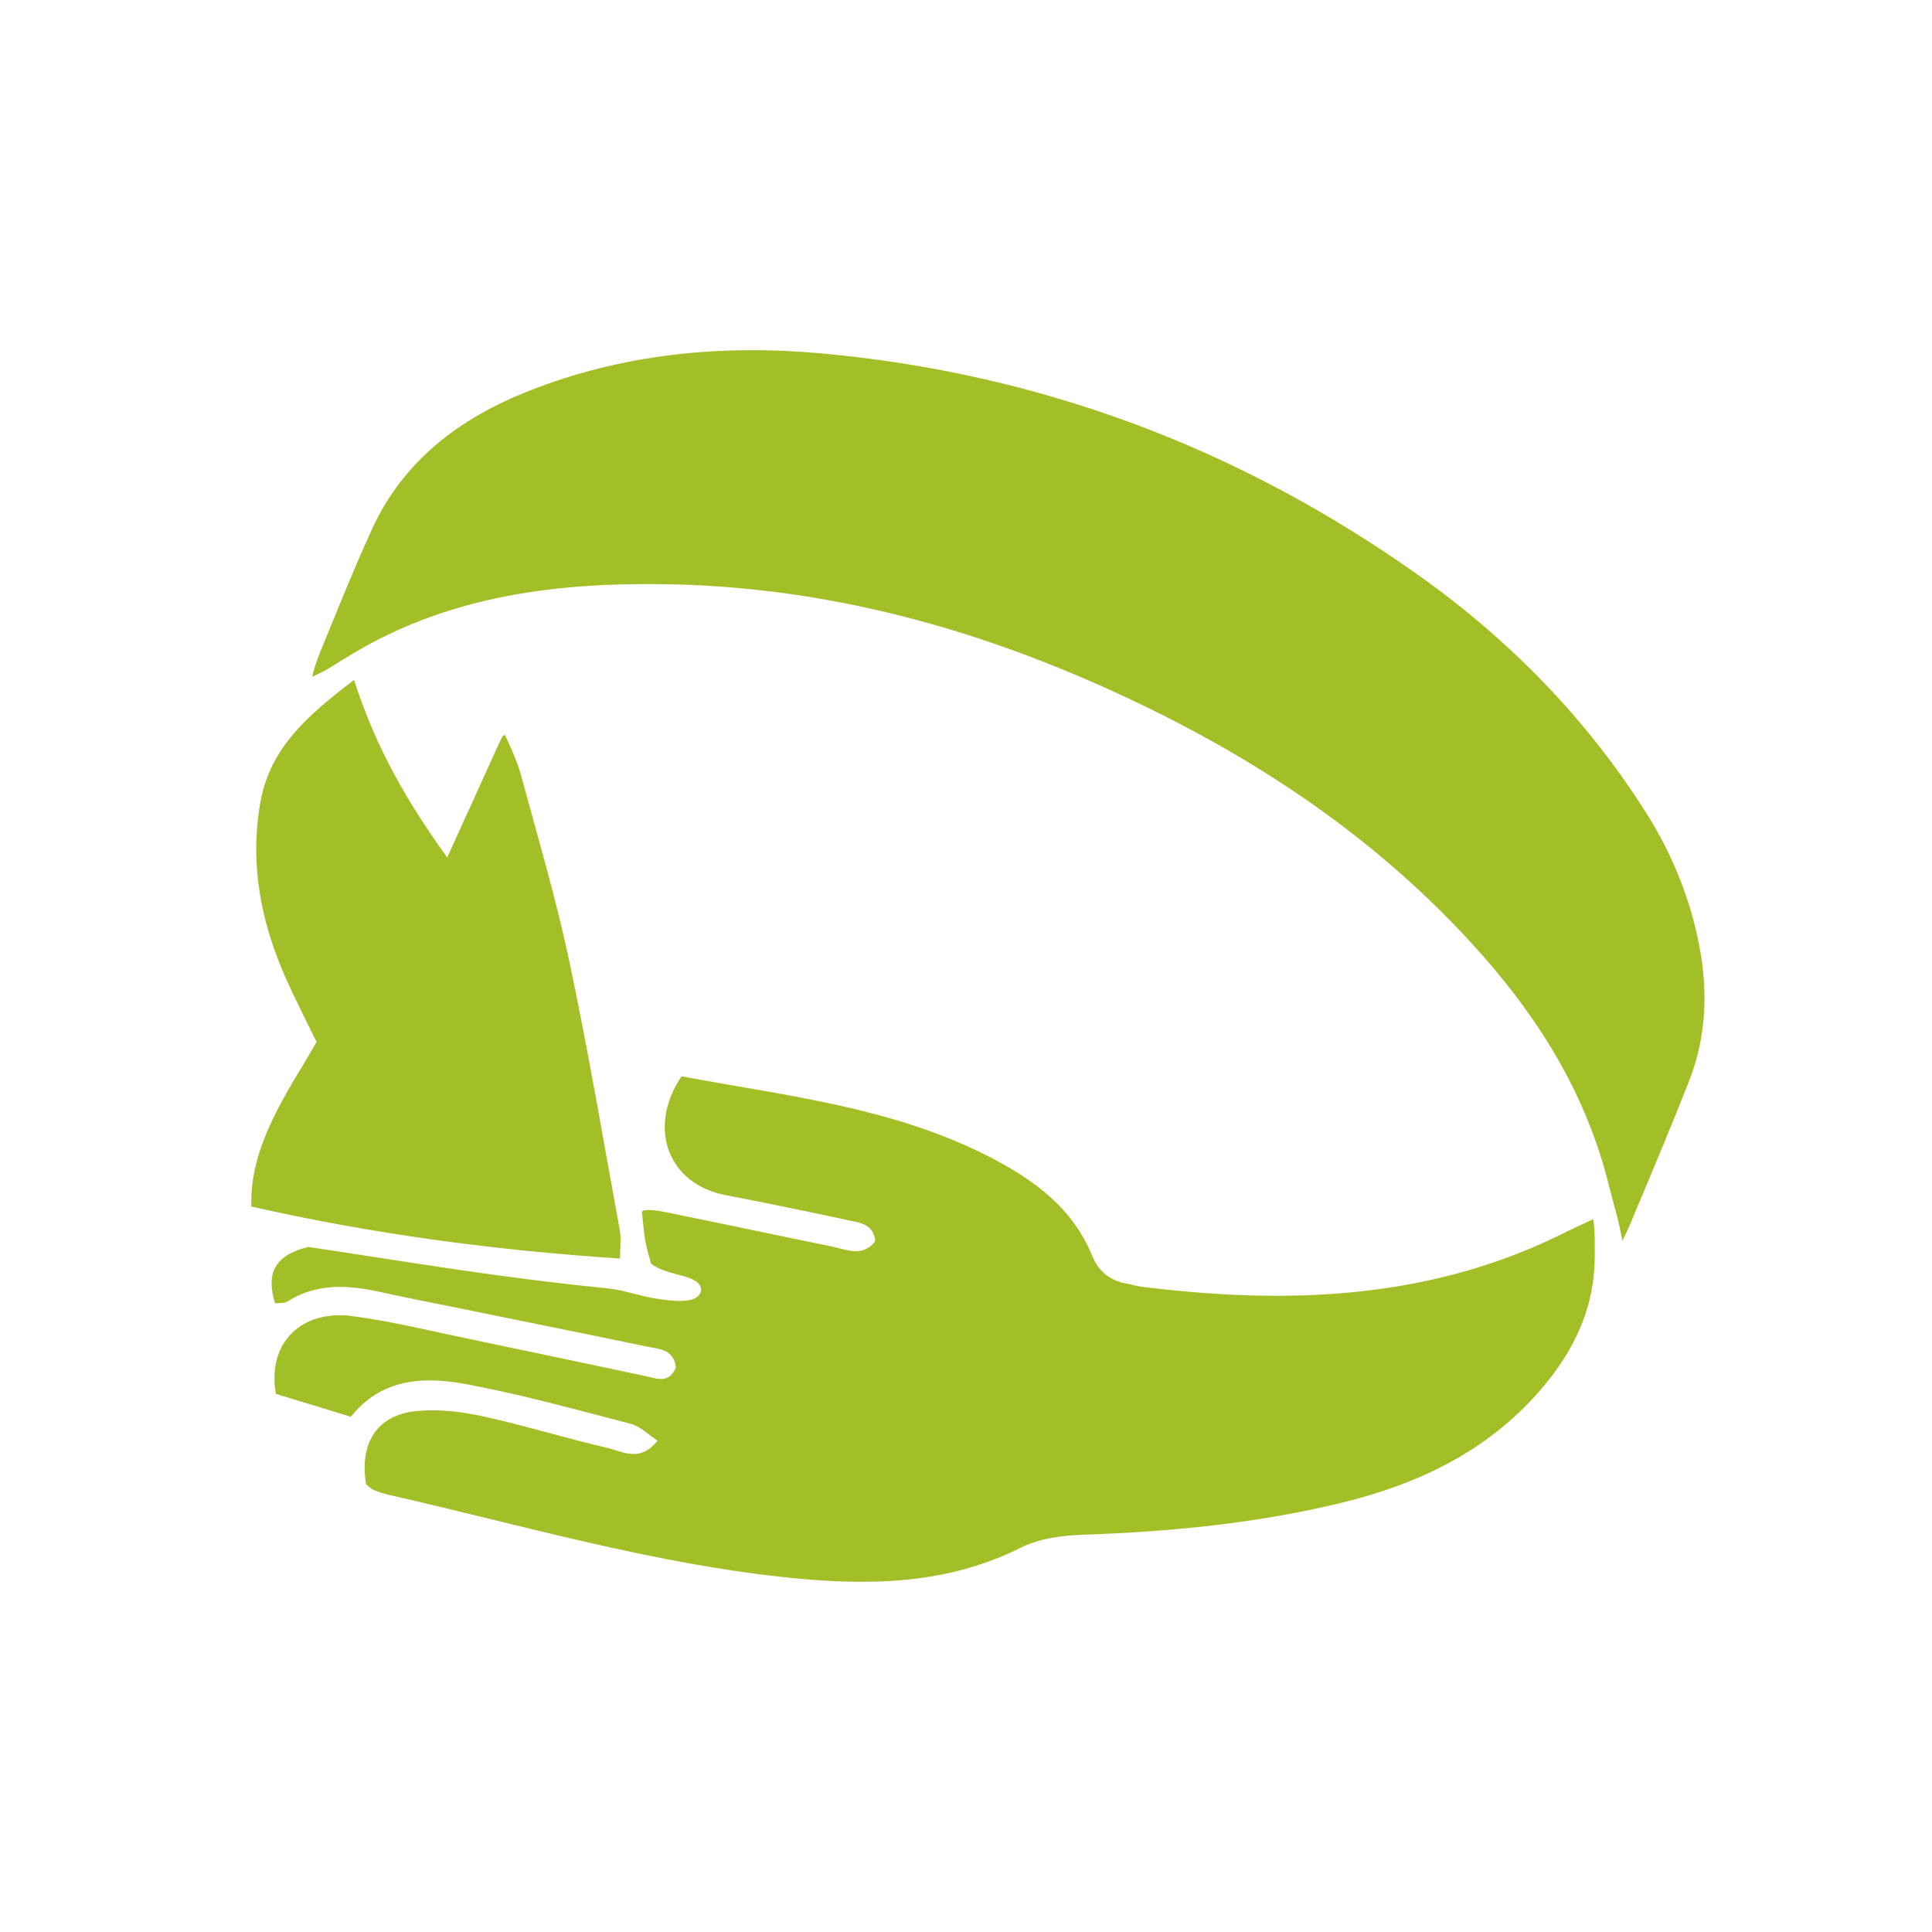
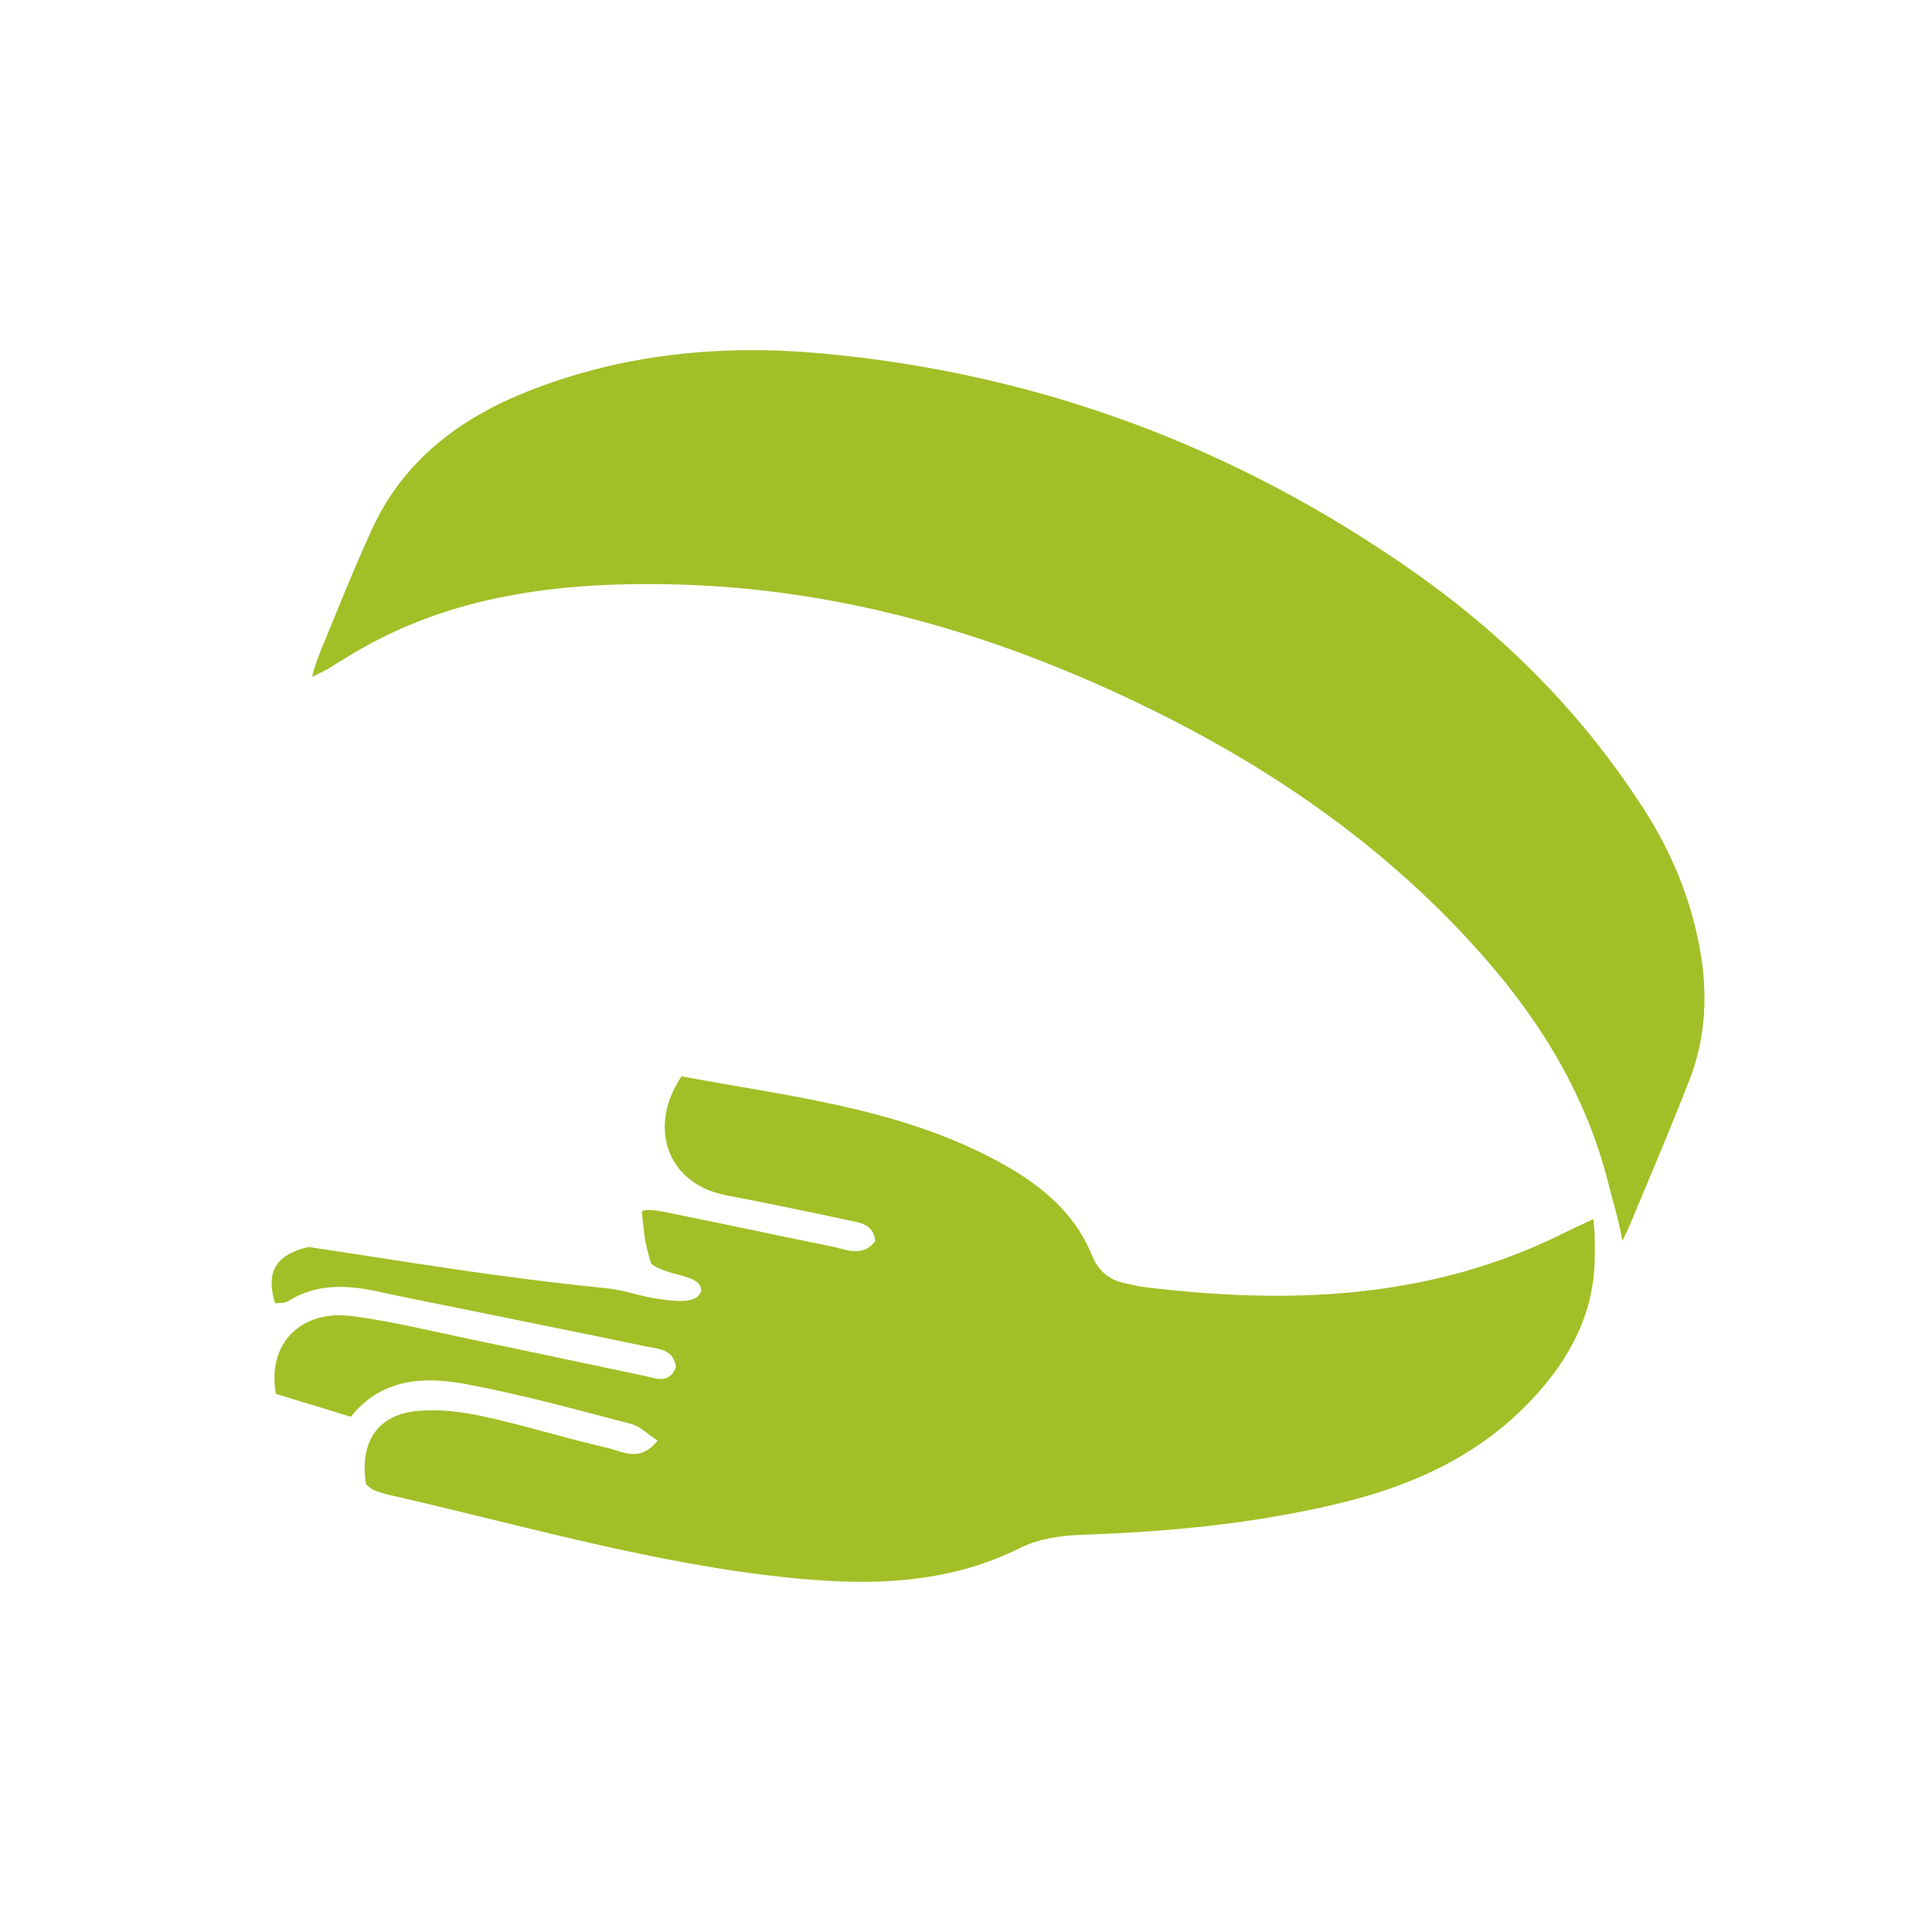
<svg xmlns="http://www.w3.org/2000/svg" id="Laag_1" data-name="Laag 1" width="800" height="800" viewBox="0 0 800 800">
  <defs>
    <style>
      .cls-1 {
        fill: #a2bf27;
        stroke-width: 0px;
      }
    </style>
  </defs>
-   <path class="cls-1" d="M671.78,513.85c-1.51-9.04-4.01-16.57-5.4-22.28-8.96-36.85-27.9-68.17-52.84-96.34-44.39-50.13-99.16-85.44-159.84-112.19-56.29-24.82-115.08-39.96-176.82-41.11-45.42-.84-89.87,4.48-130.09,28.3-4.42,2.62-7.11,4.34-11.48,7.03-.35.22-3.01,1.51-6.03,3.01.59-3.18,2.36-7.99,3.45-10.64,6.94-16.9,13.7-33.89,21.3-50.49,13.05-28.52,36.46-46,64.73-57.18,39.11-15.47,79.97-19.42,121.6-15.61,90.23,8.26,172.29,39.05,246.18,91.24,37.86,26.74,69.98,59.4,94.92,98.7,10.89,17.17,18.51,35.83,22.27,55.82,3.53,18.73,2.77,37.43-4.26,55.37-7,17.88-14.46,35.59-21.9,53.29-1.3,3.09-2.76,7.04-5.78,13.07Z" />
+   <path class="cls-1" d="M671.78,513.85c-1.51-9.04-4.01-16.57-5.4-22.28-8.96-36.85-27.9-68.17-52.84-96.34-44.39-50.13-99.16-85.44-159.84-112.19-56.29-24.82-115.08-39.96-176.82-41.11-45.42-.84-89.87,4.48-130.09,28.3-4.42,2.62-7.11,4.34-11.48,7.03-.35.22-3.01,1.51-6.03,3.01.59-3.18,2.36-7.99,3.45-10.64,6.94-16.9,13.7-33.89,21.3-50.49,13.05-28.52,36.46-46,64.73-57.18,39.11-15.47,79.97-19.42,121.6-15.61,90.23,8.26,172.29,39.05,246.18,91.24,37.86,26.74,69.98,59.4,94.92,98.7,10.89,17.17,18.51,35.83,22.27,55.82,3.53,18.73,2.77,37.43-4.26,55.37-7,17.88-14.46,35.59-21.9,53.29-1.3,3.09-2.76,7.04-5.78,13.07" />
  <path class="cls-1" d="M282.18,445.68c43.56,8.15,87.57,12.82,127.5,33.34,18.26,9.38,34.46,21.08,42.58,41.01,2.75,6.76,7.67,10.38,14.68,11.56,1.85.31,3.65.95,5.5,1.18,61,7.62,120.74,5.54,177.01-23.13,1.25-.64,7.26-3.33,10.28-4.83.75,4.5.66,11.77.6,16.43-.29,22.81-10.45,41.49-25.54,57.76-21.5,23.18-49.07,35.92-79.08,43.22-35.15,8.56-71.05,12.05-107.22,13.28-8.68.3-18.14,1.52-25.74,5.32-30.34,15.21-62.33,15.83-94.82,12.59-56.63-5.64-111.16-21.74-166.39-34.31-2.28-.52-4.55-1.18-6.7-2.07-1.25-.52-2.25-1.62-3.26-2.39-2.8-16.92,4.38-28.55,20.46-30.3,9.1-.99,18.76.14,27.79,2.1,17.38,3.77,34.41,9.15,51.76,13.12,6.15,1.41,13.3,6.22,20.71-3.02-4.01-2.6-7.22-5.96-11.05-6.95-22.67-5.89-45.3-12.18-68.29-16.46-17.35-3.23-34.92-2.51-47.7,13.54-10.71-3.38-22.11-6.71-31.05-9.53-3.71-21.32,10.82-34.86,31.5-32.19,16.21,2.1,32.19,6.08,48.23,9.41,24.32,5.04,48.61,10.24,72.91,15.35,4.88,1.03,10.22,3.58,13.03-3.58-.94-7.64-7.34-7.56-12.58-8.65-27.06-5.63-54.17-11.08-81.25-16.6-9.18-1.87-18.4-3.61-27.54-5.67-13.57-3.06-26.85-4.25-39.42,3.67-1.38.87-3.5.57-5.19.81-3.51-11.48-1.21-19.81,13.84-23.35,43.72,6.56,78.38,12.59,123.59,17.11,6.97.7,13.6,3.26,20.53,4.31,9.77,1.48,17.14,1.72,18.47-3.25.18-7.08-13.66-5.65-20.74-11.27-.56-2.13-1.67-5.58-2.33-9.13-.67-3.62-.9-7.32-1.47-12.27.61-1.53,6.88-.51,9.78.08,22.96,4.64,45.86,9.54,68.81,14.22,6.1,1.25,12.66,4.64,18.05-2.17-.66-7.14-6.35-7.66-11.16-8.7-16.95-3.64-33.94-7.13-50.96-10.42-23.34-4.52-32.63-27.42-18.13-49.16Z" />
-   <path class="cls-1" d="M146.61,281.54c8.97,28.24,22.32,50.97,38.57,73.51,7.56-16.62,14.4-31.69,21.25-46.76,1.2-2.4,1.53-3.94,2.7-3.9,1.91,3.97,5.3,11.76,6.43,15.94,6.96,25.73,14.58,51.34,20.11,77.39,7.87,37.09,14.17,74.52,21,111.83.57,3.11.08,6.41.08,11.59-51.73-3.41-102.27-10.11-152.69-21.54-.32-13.66,3.66-25.15,8.8-35.99,5.17-10.92,11.88-21.1,18.22-32.12-4.19-8.66-8.69-17.37-12.68-26.31-10.33-23.16-15.03-47.15-10.66-72.58,3.9-22.73,19.39-36.25,38.87-51.05Z" />
</svg>